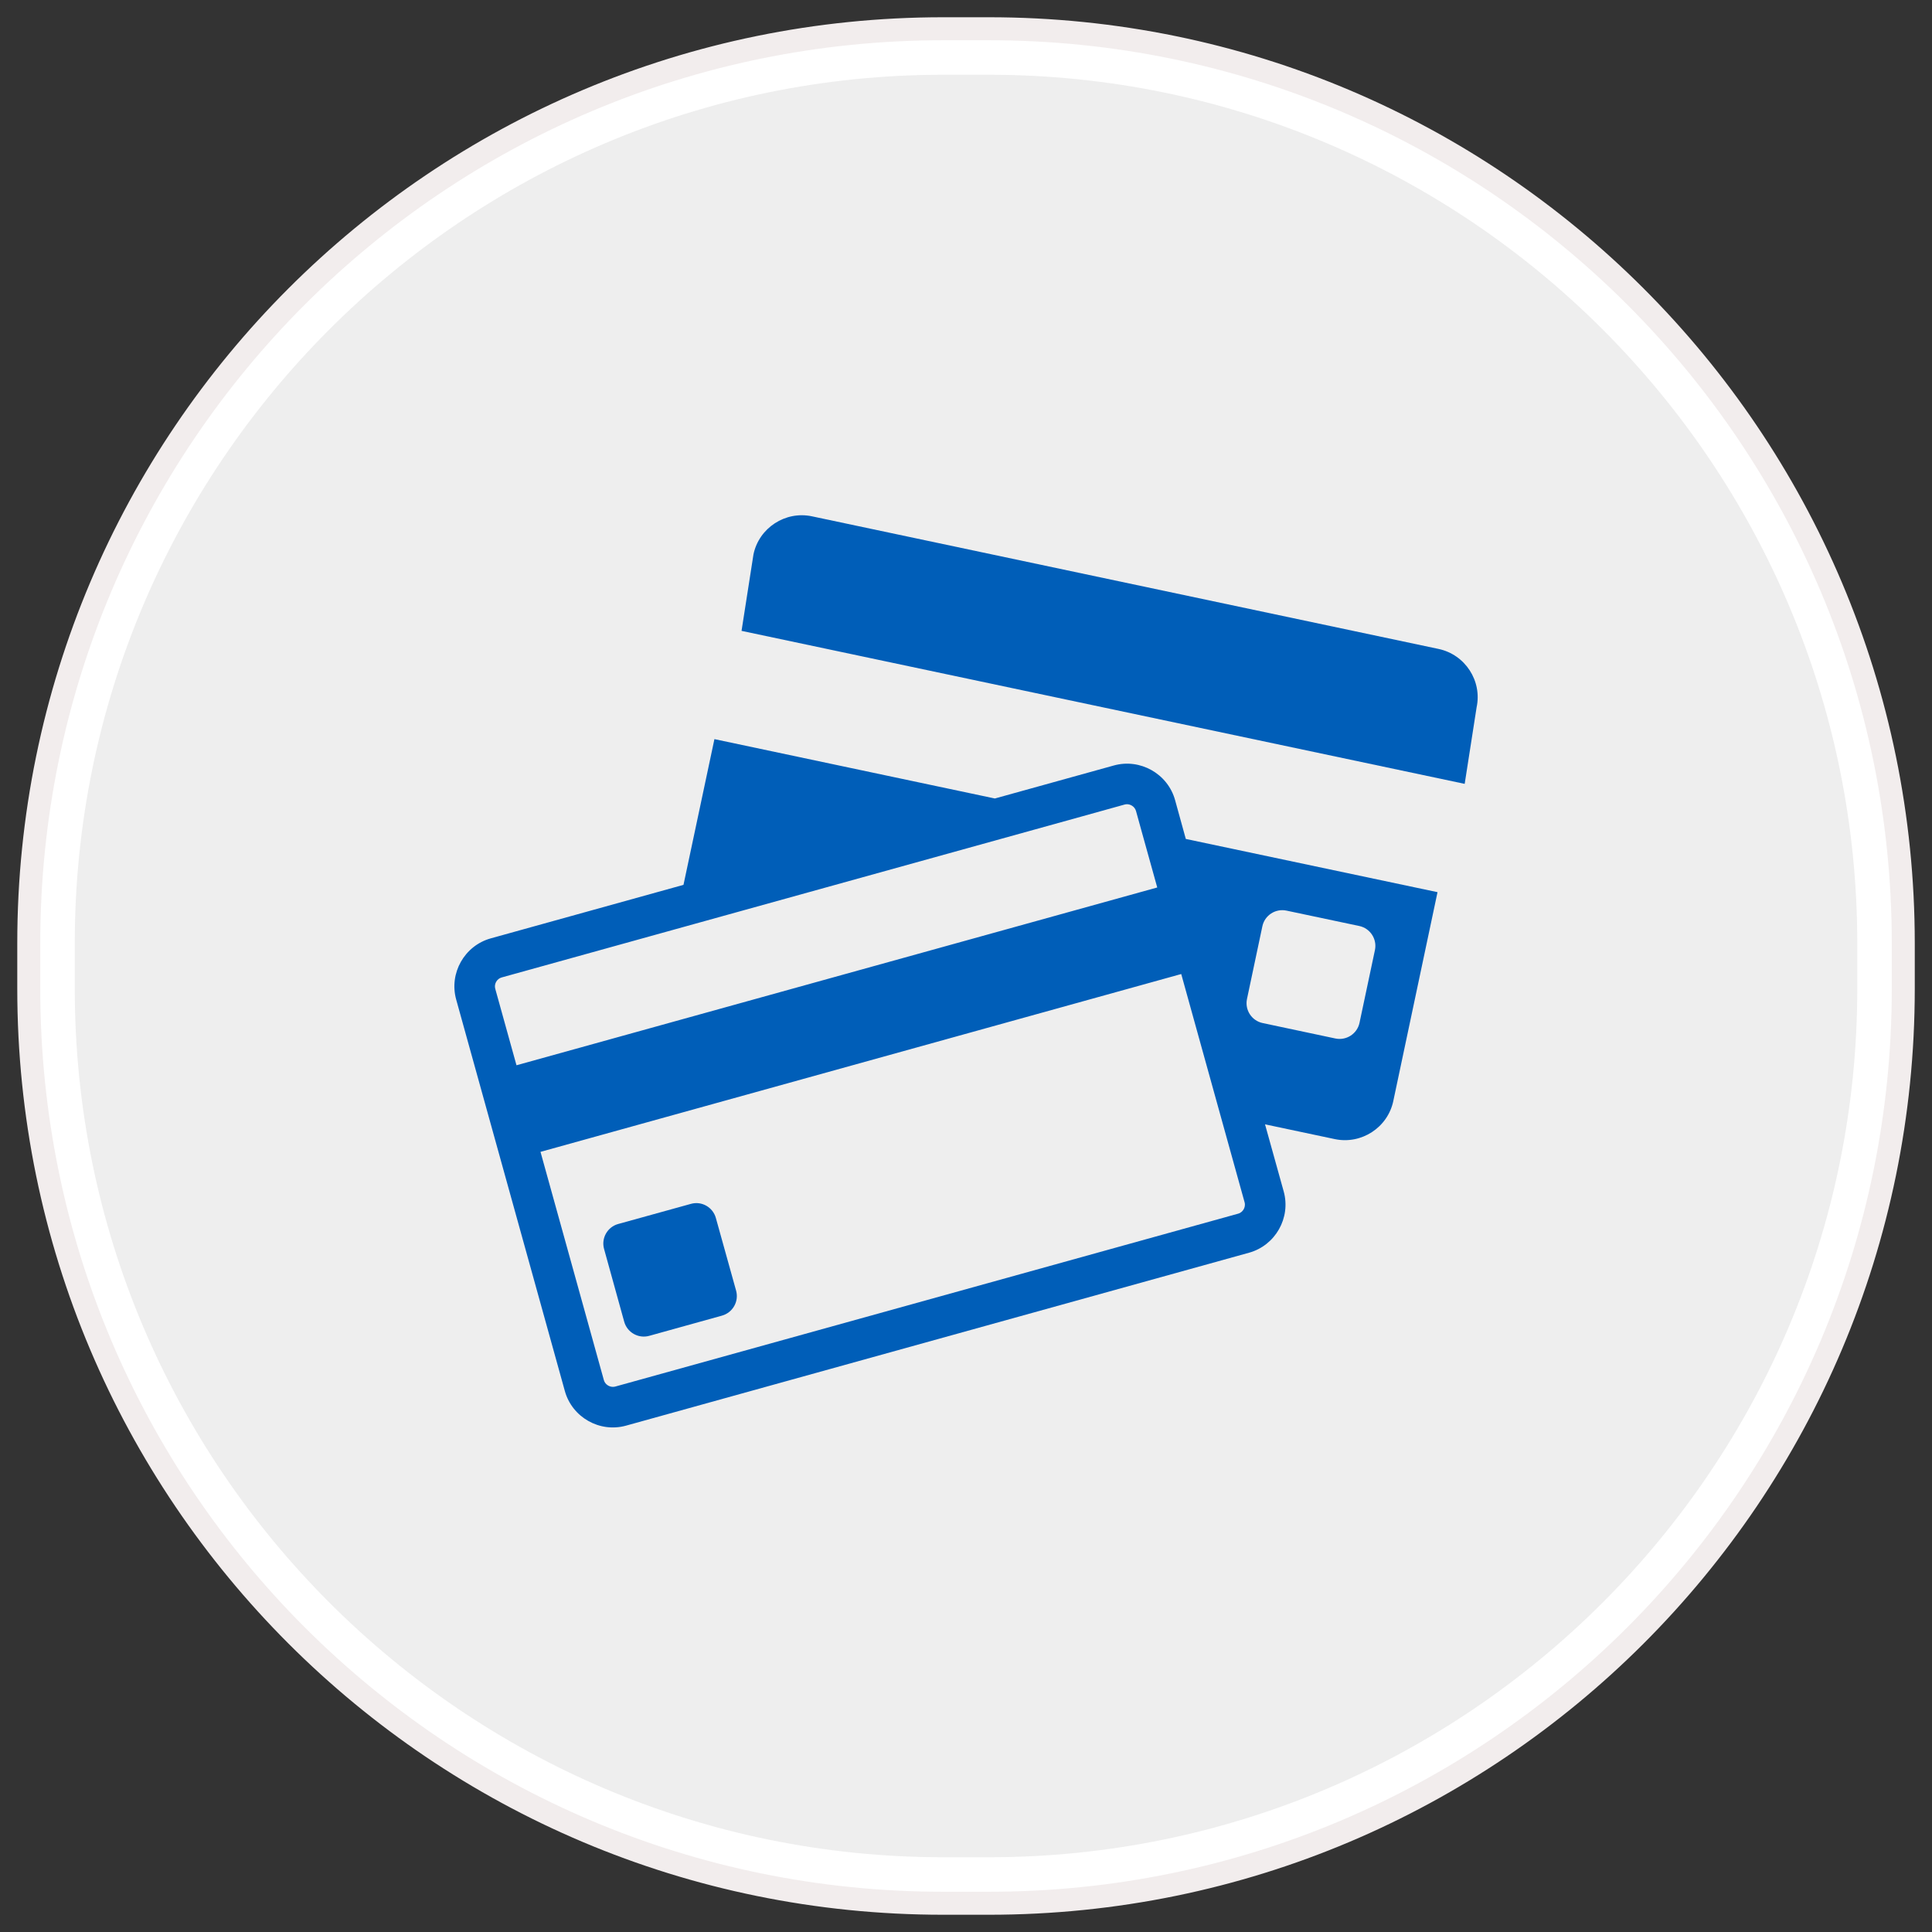
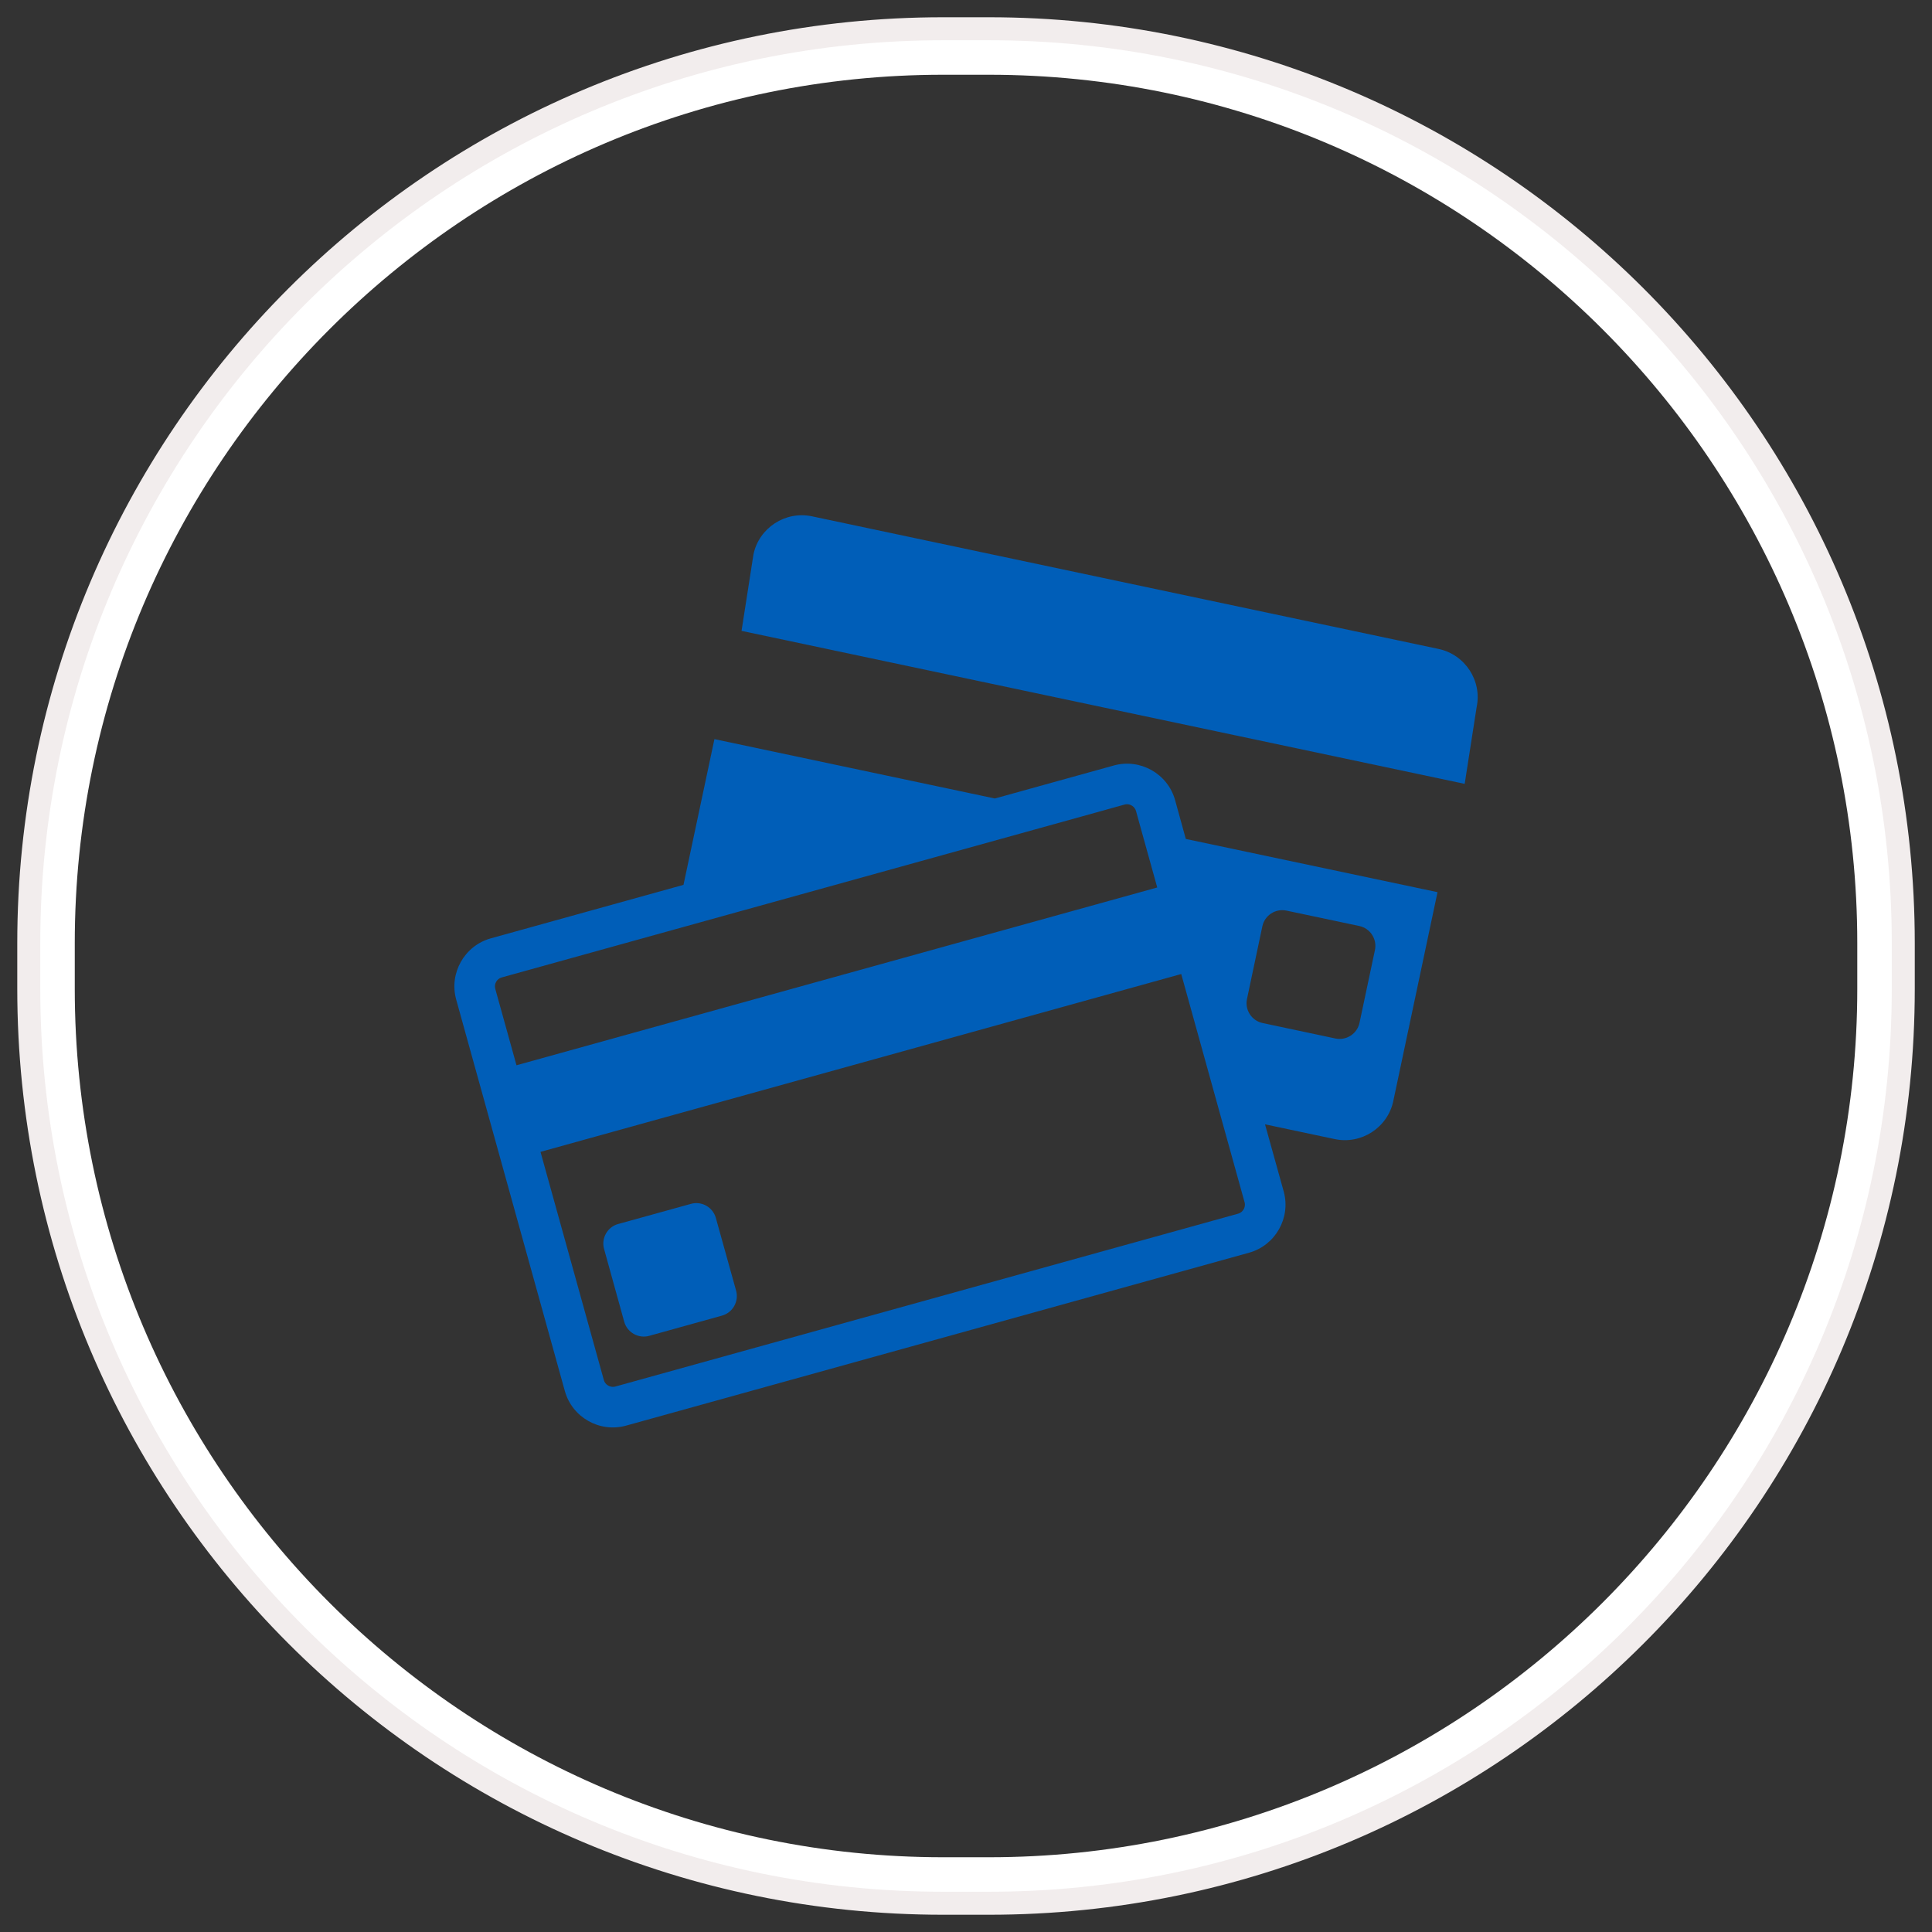
<svg xmlns="http://www.w3.org/2000/svg" xmlns:ns1="http://www.bohemiancoding.com/sketch/ns" version="1.1" id="Layer_1" x="0px" y="0px" width="84px" height="84px" viewBox="0 0 84 84" enable-background="new 0 0 84 84" xml:space="preserve">
  <rect x="0" y="0" width="84" height="84" fill="#333333" stroke="none" />
  <g ns1:type="MSShapeGroup">
    <g id="path-1">
-       <path fill="#EEEEEE" d="M41.007,81.75c-21.37,0-38.756-17.386-38.756-38.756v-1.988c0-21.37,17.386-38.756,38.756-38.756h1.988    c21.37,0,38.756,17.386,38.756,38.756v1.988c0,21.37-17.386,38.756-38.756,38.756H41.007z" />
      <path fill="#FFFFFF" d="M42.995,3.25c20.817,0,37.756,16.938,37.756,37.756v1.988c0,20.818-16.938,37.756-37.756,37.756h-1.988    c-20.819,0-37.756-16.938-37.756-37.756v-1.988c0-20.819,16.938-37.756,37.756-37.756H42.995 M42.995,1.25h-1.988    c-21.956,0-39.756,17.8-39.756,39.756v1.988c0,21.957,17.8,39.756,39.756,39.756h1.988c21.957,0,39.756-17.799,39.756-39.756    v-1.988C82.751,19.05,64.952,1.25,42.995,1.25L42.995,1.25z" />
    </g>
  </g>
  <g>
    <path id="path-1_1_" fill="none" stroke="#F2EDED" d="M41.007,1.25h1.988c21.957,0,39.756,17.8,39.756,39.756v1.988   c0,21.957-17.799,39.756-39.756,39.756h-1.988c-21.956,0-39.756-17.799-39.756-39.756v-1.988C1.251,19.05,19.051,1.25,41.007,1.25z   " />
  </g>
  <g>
    <g>
      <path fill="#005EB8" d="M62.547,28.215L35.3,22.448c-1.153-0.243-2.297,0.501-2.54,1.653l-0.519,3.328l31.441,6.652l0.518-3.326    C64.447,29.602,63.701,28.46,62.547,28.215L62.547,28.215z M62.547,28.215" />
      <path fill="#005EB8" d="M51.091,34.788c-0.318-1.147-1.518-1.825-2.664-1.506l-5.172,1.435l-12.193-2.581l-1.345,6.336    l-8.377,2.326c-1.146,0.318-1.825,1.516-1.505,2.663l4.723,17.016c0.317,1.146,1.513,1.825,2.659,1.508l27.089-7.519    c1.147-0.318,1.824-1.516,1.508-2.662l-0.813-2.92l3.037,0.643c1.153,0.241,2.297-0.502,2.54-1.655l1.923-9.082l-10.944-2.314    L51.091,34.788z M54.216,43.438l0.67-3.167c0.101-0.475,0.572-0.78,1.048-0.679l3.166,0.669c0.474,0.1,0.78,0.57,0.68,1.045    l-0.671,3.165c-0.1,0.474-0.57,0.781-1.047,0.681l-3.162-0.671C54.421,44.381,54.118,43.911,54.216,43.438L54.216,43.438z     M21.811,42.498l7.497-2.081l17.688-4.908l1.901-0.529c0.037-0.009,0.069-0.014,0.103-0.014c0.154,0,0.335,0.101,0.391,0.293    l0.222,0.803l0.702,2.524l-27.859,7.73l-0.924-3.328C21.475,42.781,21.603,42.555,21.811,42.498L21.811,42.498z M54.113,52.275    c0.035,0.126-0.002,0.235-0.041,0.303c-0.038,0.066-0.108,0.152-0.236,0.189l-27.089,7.519c-0.034,0.008-0.068,0.012-0.104,0.012    c-0.152,0-0.333-0.101-0.388-0.292L23.5,50.081l27.858-7.732l1.699,6.123L54.113,52.275z M54.113,52.275" />
    </g>
    <path fill="#005EB8" d="M31.124,52.954c-0.131-0.468-0.617-0.744-1.084-0.612l-3.165,0.876c-0.467,0.13-0.742,0.619-0.611,1.085   l0.876,3.165c0.13,0.466,0.619,0.743,1.087,0.612l3.161-0.878c0.47-0.13,0.746-0.617,0.617-1.085L31.124,52.954z M31.124,52.954" />
  </g>
</svg>